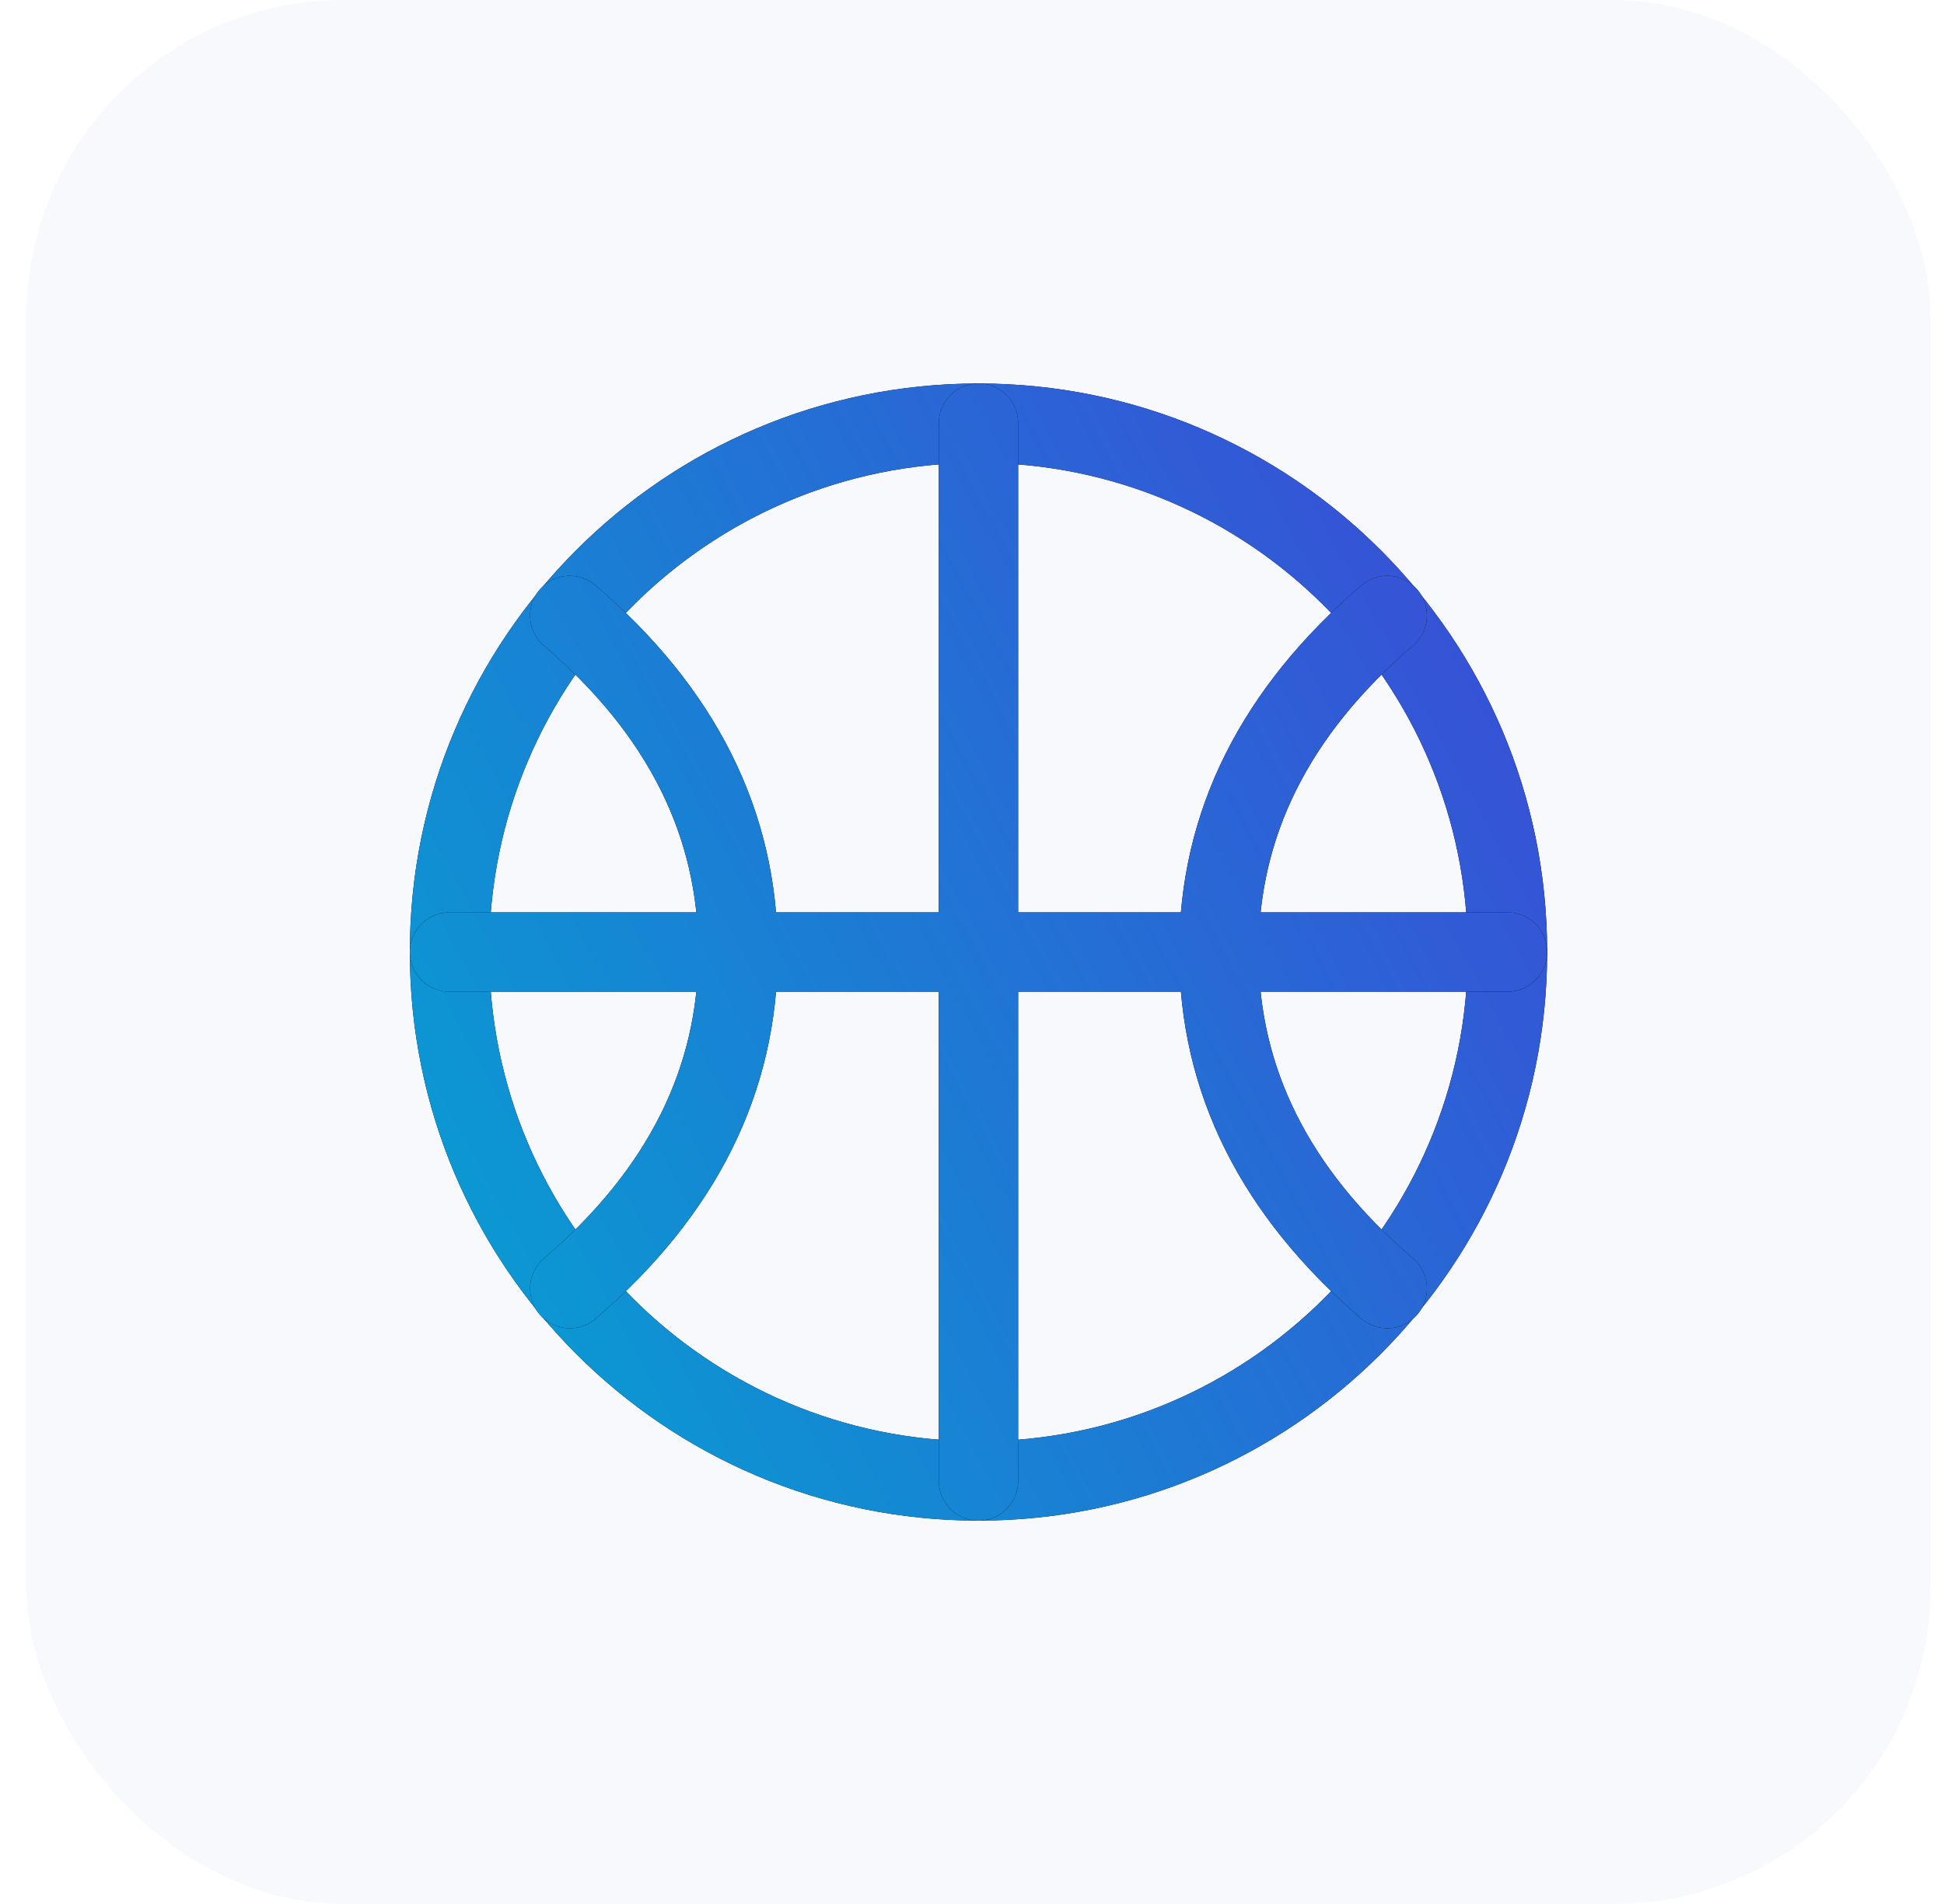
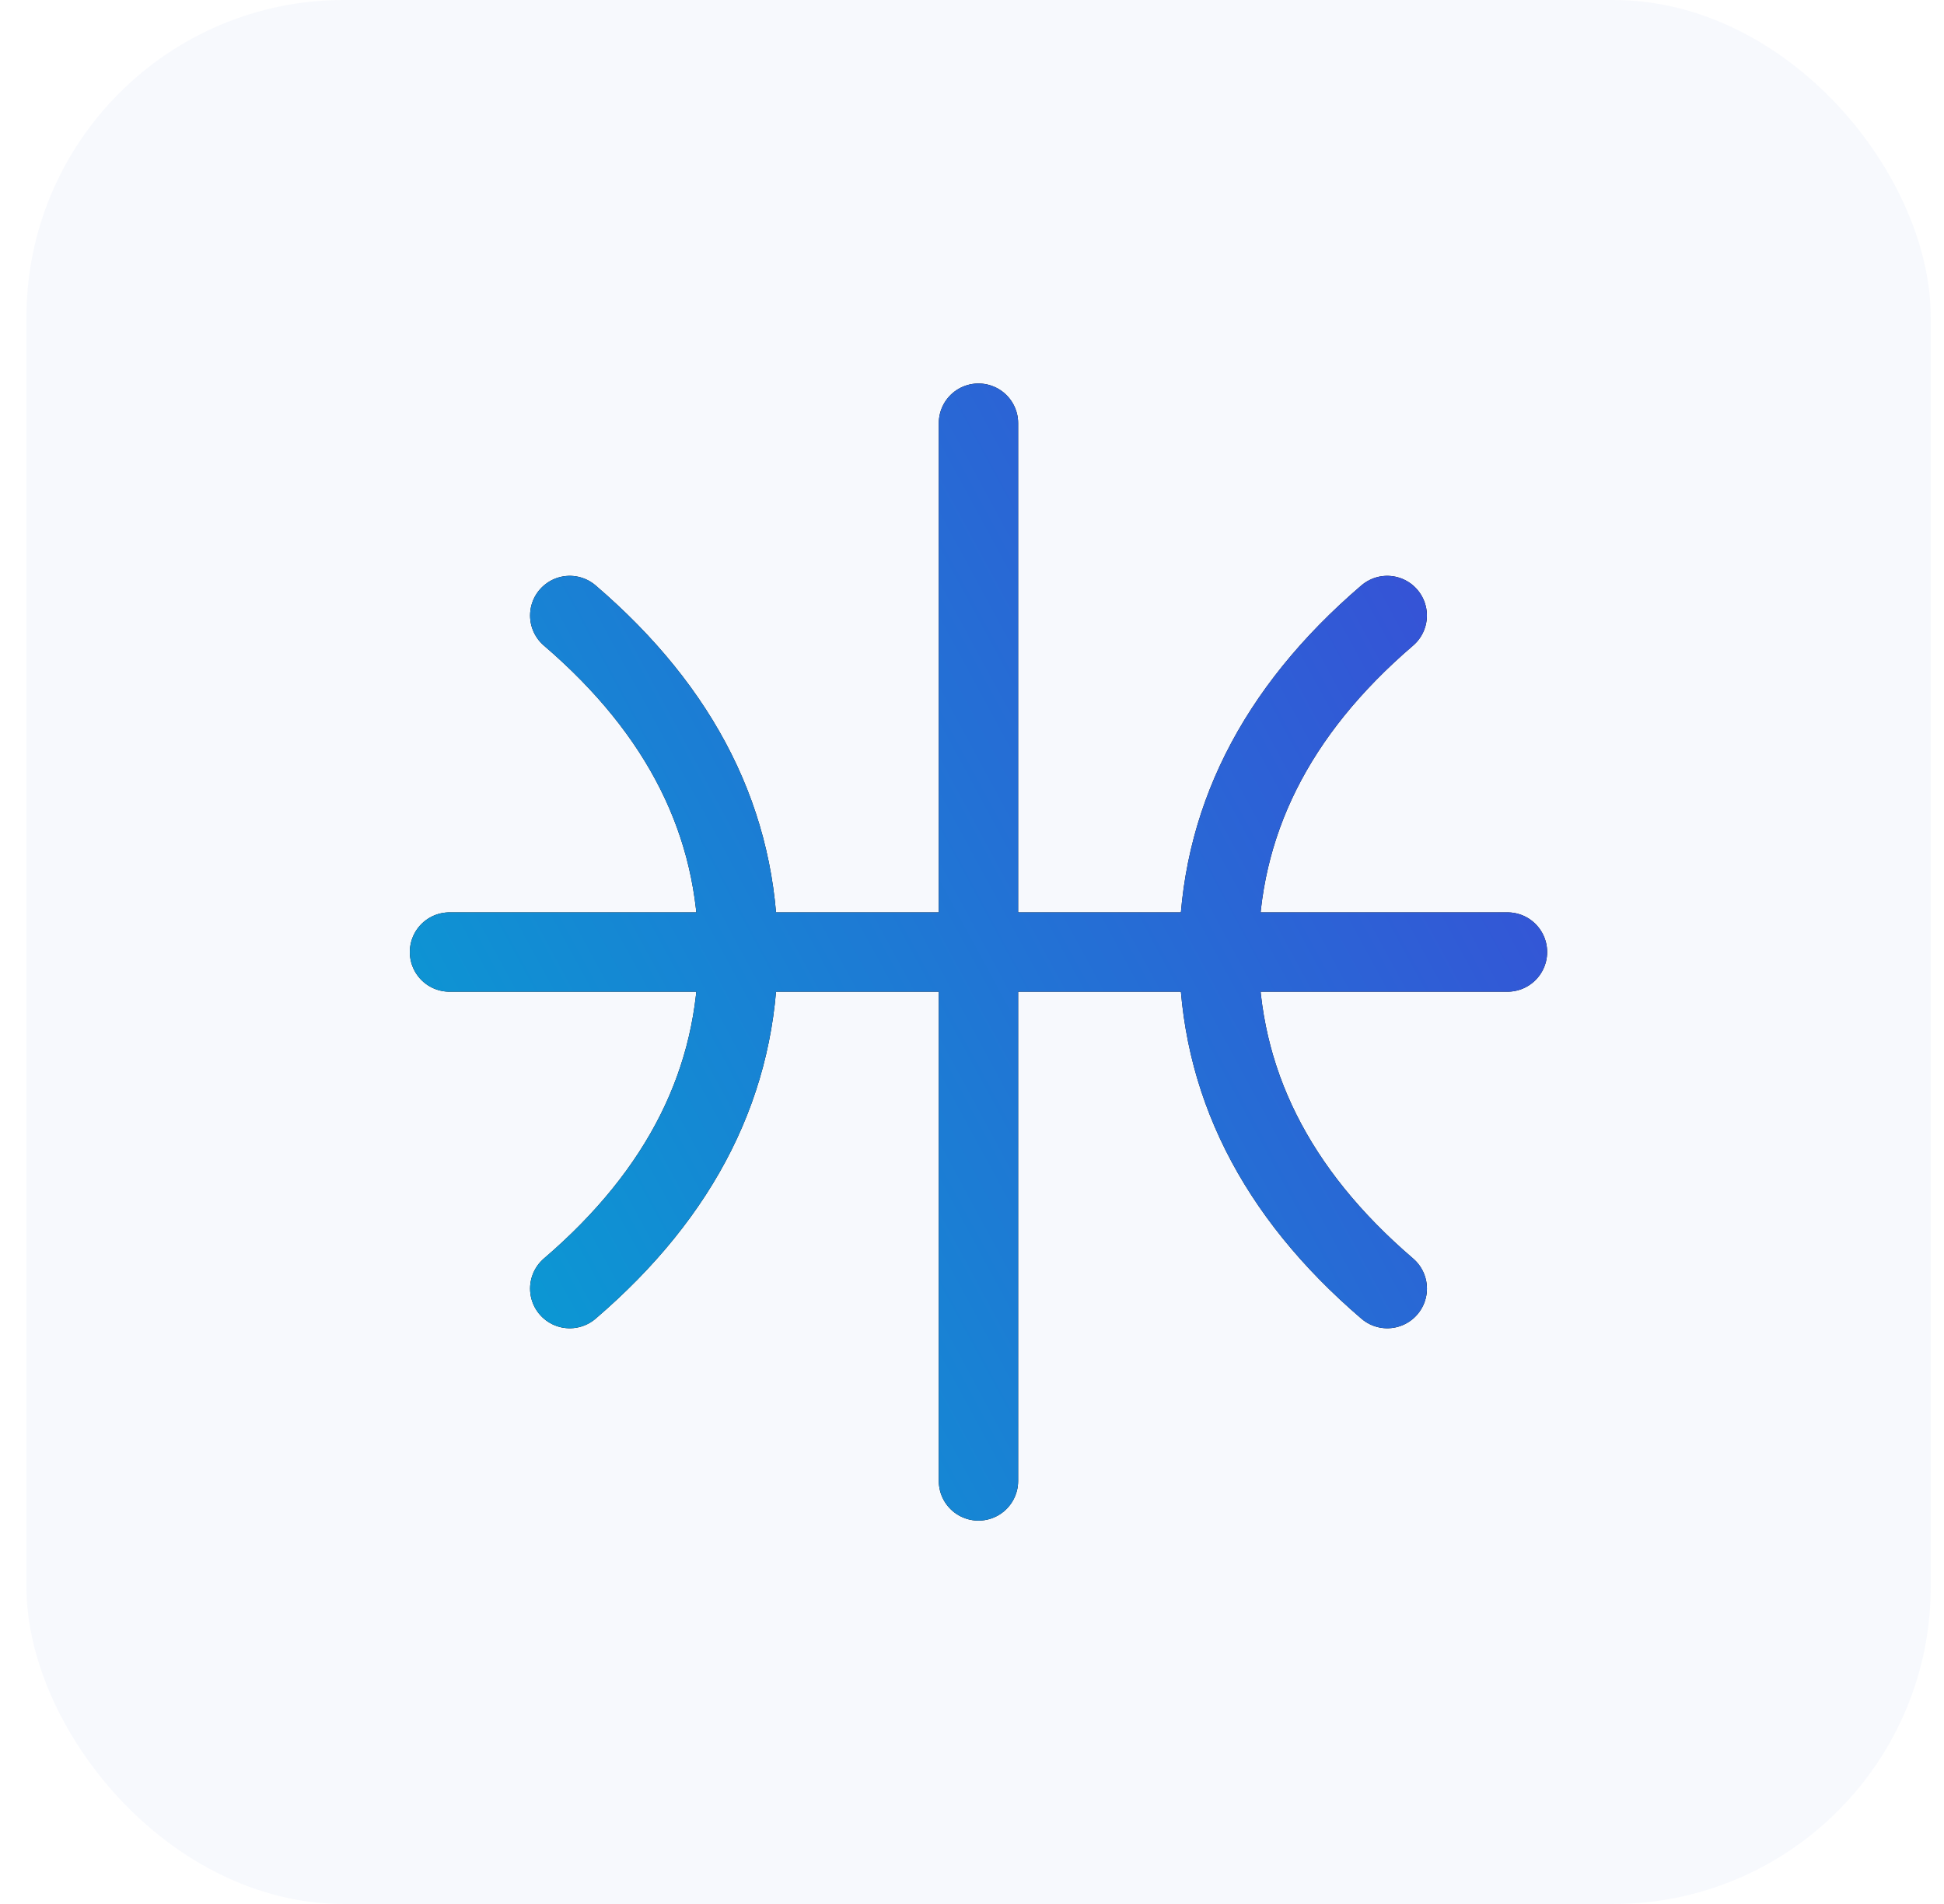
<svg xmlns="http://www.w3.org/2000/svg" width="49" height="48" viewBox="0 0 49 48" fill="none">
  <rect x="0.666" width="48" height="48" rx="8" fill="#406BDD" fill-opacity="0.04" />
-   <path d="M24.663 37.335C32.027 37.335 37.997 31.365 37.997 24.001C37.997 16.637 32.027 10.668 24.663 10.668C17.299 10.668 11.33 16.637 11.33 24.001C11.33 31.365 17.299 37.335 24.663 37.335Z" stroke="black" stroke-width="2" stroke-linecap="round" stroke-linejoin="round" />
-   <path d="M24.663 37.335C32.027 37.335 37.997 31.365 37.997 24.001C37.997 16.637 32.027 10.668 24.663 10.668C17.299 10.668 11.33 16.637 11.33 24.001C11.33 31.365 17.299 37.335 24.663 37.335Z" stroke="url(#paint0_linear_1121_6861)" stroke-width="2" stroke-linecap="round" stroke-linejoin="round" />
  <path d="M14.361 15.517C17.189 17.941 18.603 20.769 18.603 24.001C18.603 27.234 17.189 30.062 14.361 32.486M34.967 32.486C32.138 30.062 30.723 27.234 30.723 24.001C30.723 20.769 32.138 17.941 34.966 15.517M11.33 24.001H37.997M24.663 10.668V37.335" stroke="black" stroke-width="2" stroke-linecap="round" stroke-linejoin="round" />
  <path d="M14.361 15.517C17.189 17.941 18.603 20.769 18.603 24.001C18.603 27.234 17.189 30.062 14.361 32.486M34.967 32.486C32.138 30.062 30.723 27.234 30.723 24.001C30.723 20.769 32.138 17.941 34.966 15.517M11.33 24.001H37.997M24.663 10.668V37.335" stroke="url(#paint1_linear_1121_6861)" stroke-width="2" stroke-linecap="round" stroke-linejoin="round" />
  <defs>
    <linearGradient id="paint0_linear_1121_6861" x1="11.33" y1="37.335" x2="43.121" y2="20.146" gradientUnits="userSpaceOnUse">
      <stop stop-color="#06A0D2" />
      <stop offset="1" stop-color="#3B4AD7" />
    </linearGradient>
    <linearGradient id="paint1_linear_1121_6861" x1="11.33" y1="37.335" x2="43.121" y2="20.146" gradientUnits="userSpaceOnUse">
      <stop stop-color="#06A0D2" />
      <stop offset="1" stop-color="#3B4AD7" />
    </linearGradient>
  </defs>
</svg>